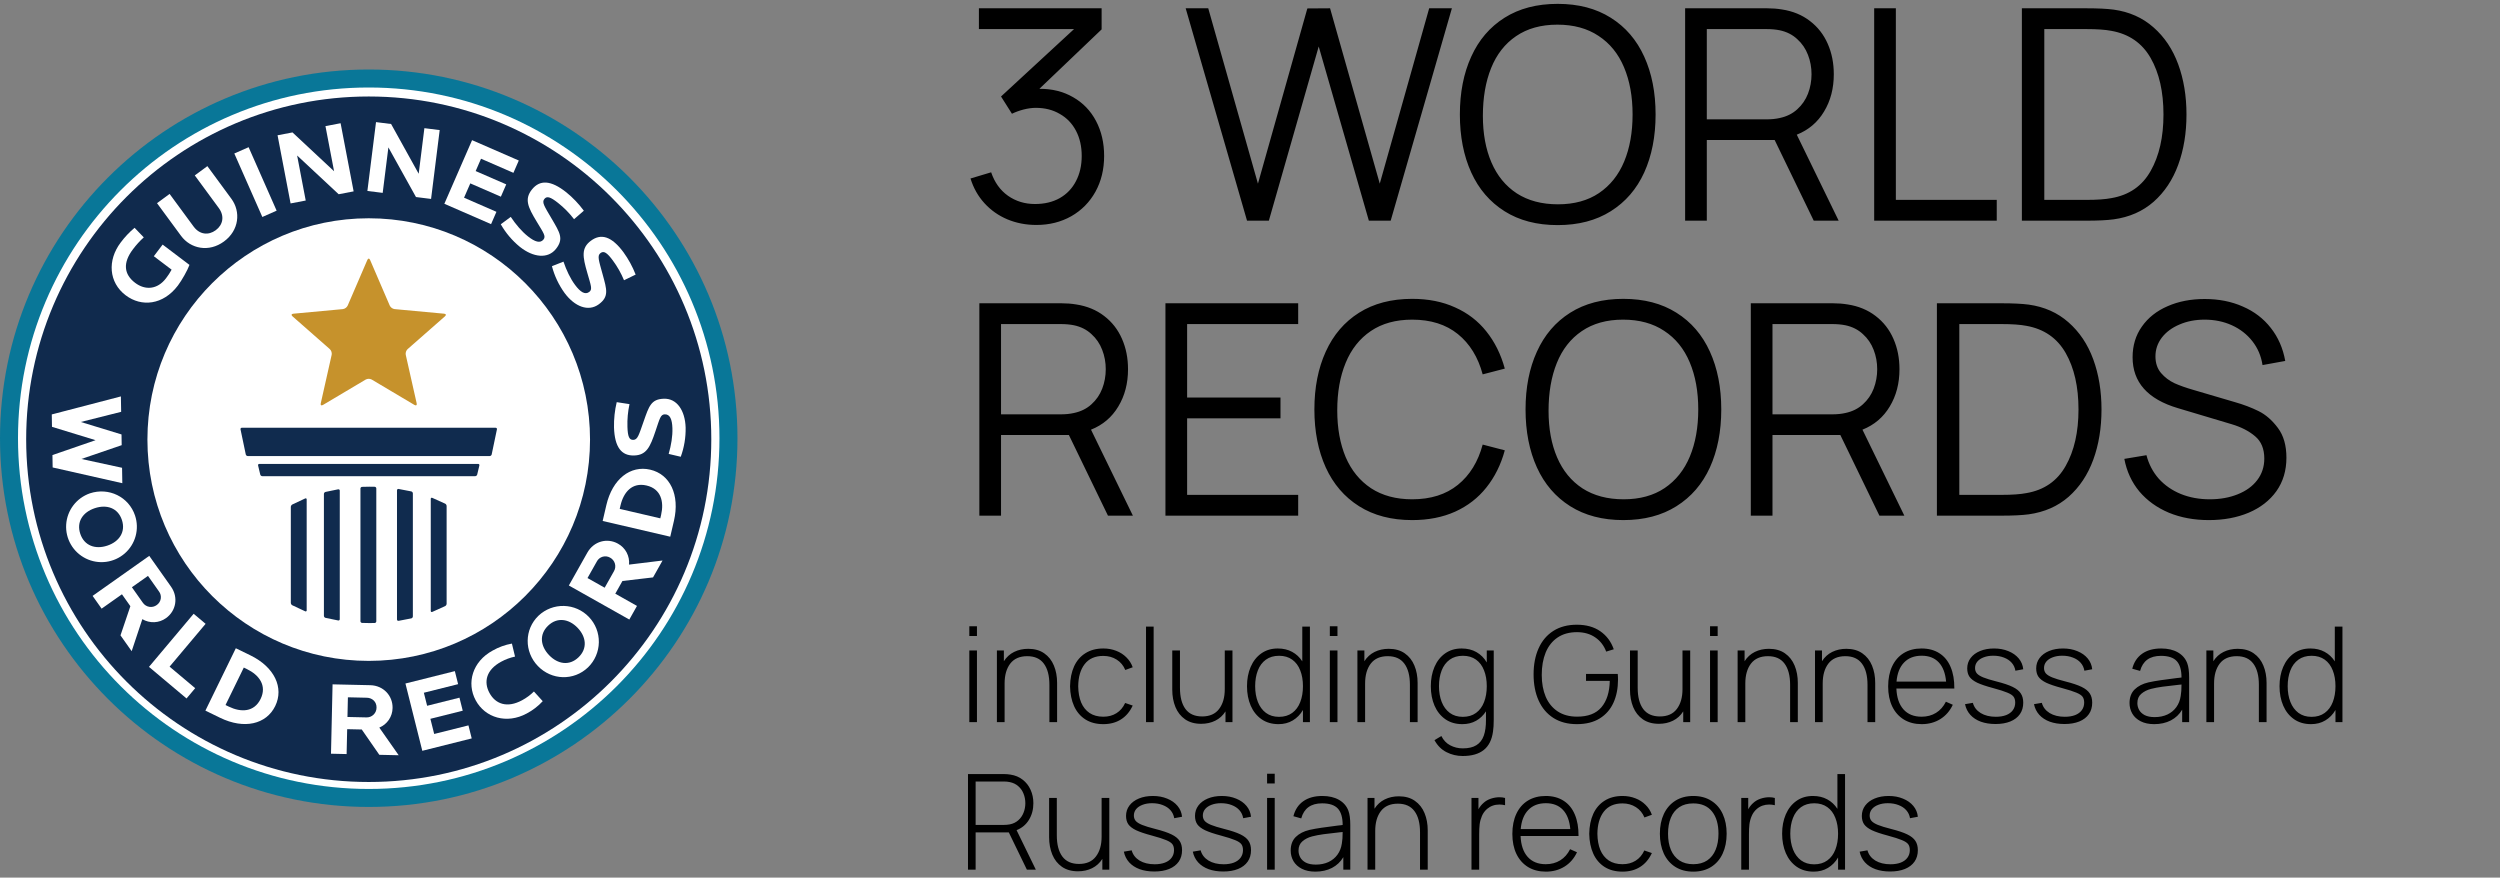
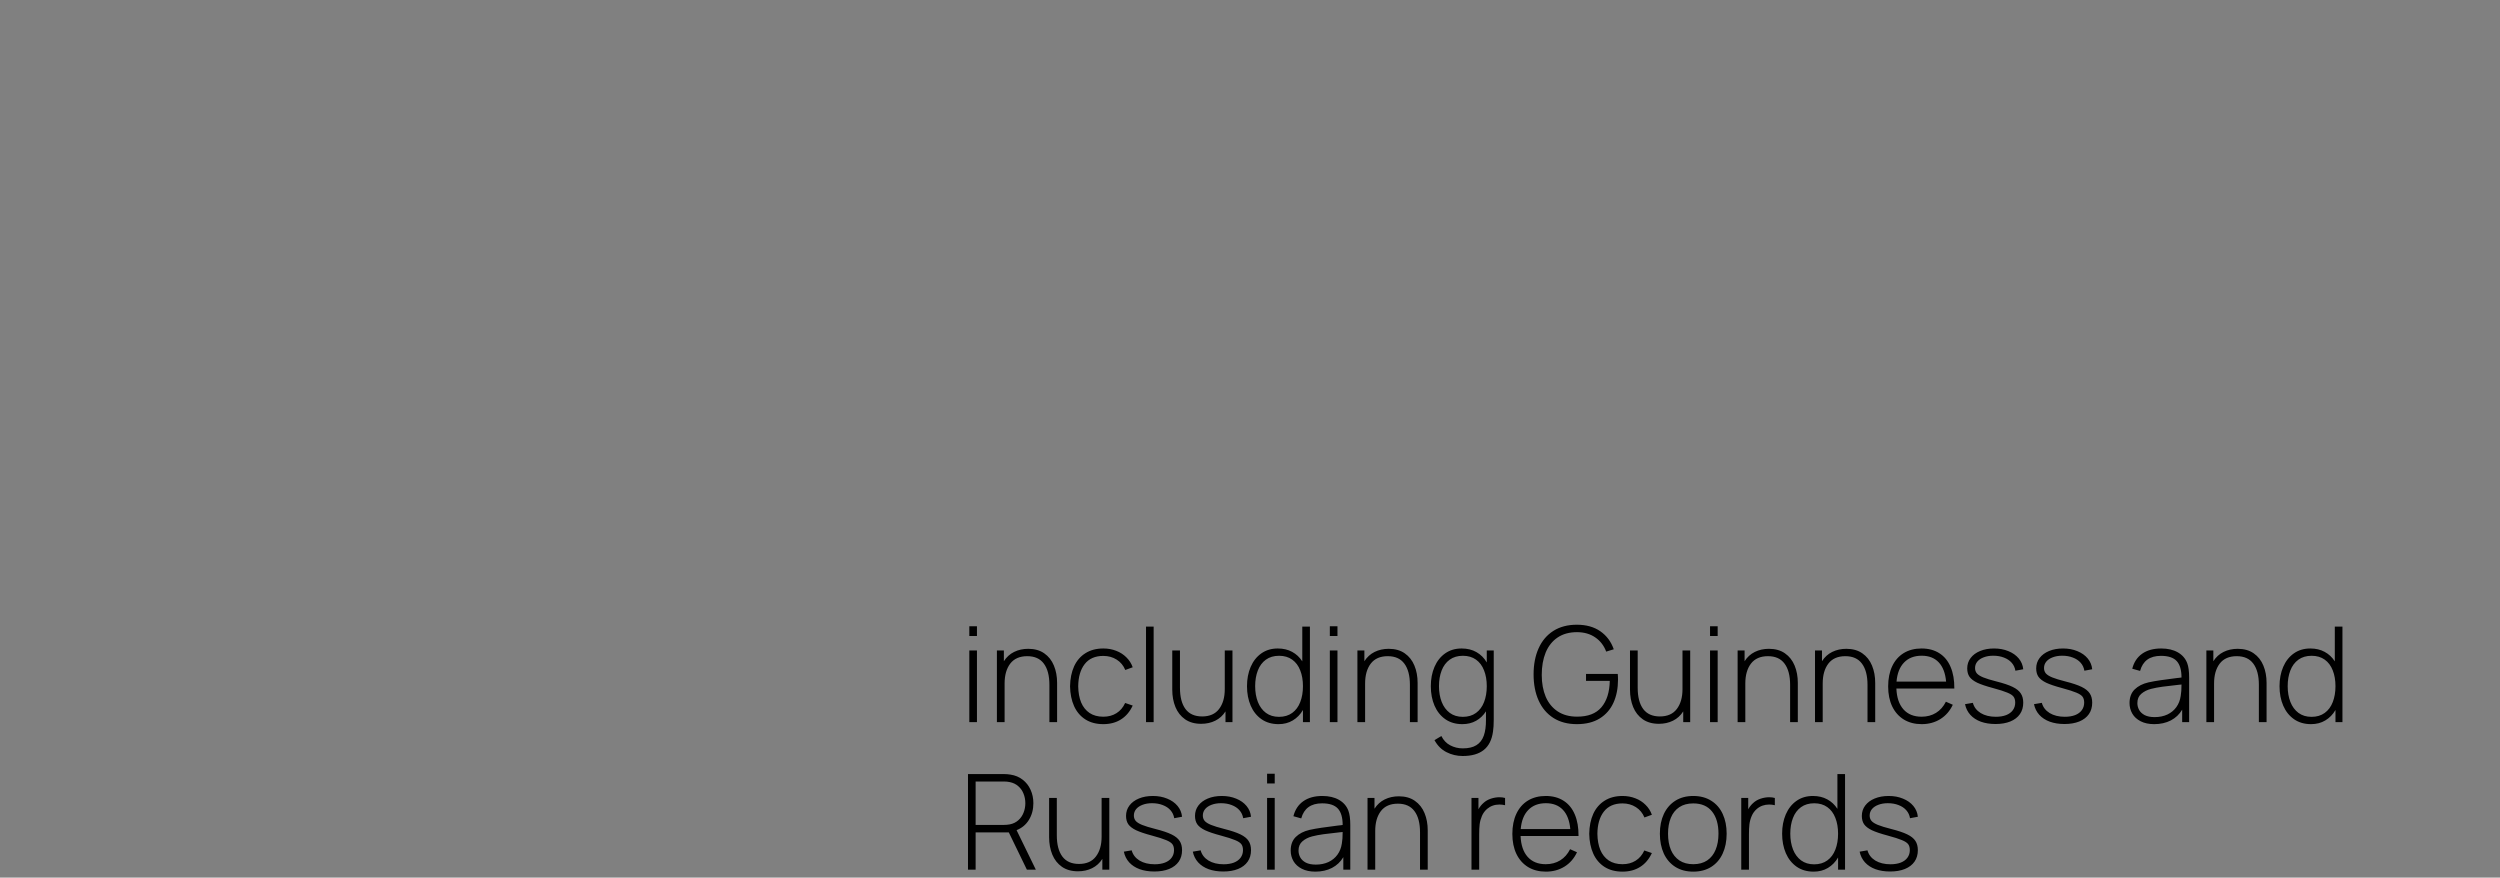
<svg xmlns="http://www.w3.org/2000/svg" width="339" height="119" viewBox="0 0 339 119" fill="none">
  <rect x="0" y="0" width="339" height="119" fill="#808080" stroke="none" />
  <g clip-path="url(#clip0_5301_3357)">
    <path d="M50 109.423C77.614 109.423 100 87.038 100 59.424C100 31.809 77.614 9.424 50 9.424C22.386 9.424 0 31.809 0 59.424C0 87.038 22.386 109.423 50 109.423Z" fill="#097798" />
    <path d="M50 106.982C76.266 106.982 97.558 85.689 97.558 59.424C97.558 33.158 76.266 11.865 50 11.865C23.734 11.865 2.441 33.158 2.441 59.424C2.441 85.689 23.734 106.982 50 106.982Z" fill="white" />
    <path d="M50.001 106.038C75.655 106.038 96.452 85.23 96.452 59.561C96.452 33.892 75.655 13.084 50.001 13.084C24.346 13.084 3.549 33.892 3.549 59.561C3.549 85.23 24.346 106.038 50.001 106.038Z" fill="#102A4D" />
    <path d="M80.008 59.607C80.008 43.034 66.572 29.598 49.999 29.598C33.426 29.598 19.99 43.033 19.99 59.607C19.99 76.18 33.425 89.616 49.999 89.616C66.574 89.616 80.008 76.18 80.008 59.607Z" fill="white" />
    <path d="M41.383 67.59L39.632 68.412C39.575 68.446 39.527 68.492 39.493 68.548C39.459 68.605 39.439 68.668 39.435 68.734V81.753C39.439 81.818 39.459 81.881 39.493 81.937C39.528 81.993 39.575 82.039 39.632 82.072L41.384 82.893C41.406 82.906 41.431 82.912 41.456 82.912C41.481 82.911 41.506 82.903 41.527 82.889C41.548 82.875 41.565 82.855 41.575 82.832C41.586 82.809 41.589 82.784 41.586 82.759V67.724C41.59 67.699 41.586 67.673 41.575 67.65C41.565 67.626 41.548 67.607 41.527 67.593C41.505 67.579 41.481 67.571 41.455 67.57C41.43 67.57 41.405 67.576 41.383 67.59Z" fill="#102B4E" />
    <path d="M45.857 66.35L44.136 66.706C44.077 66.722 44.024 66.757 43.985 66.806C43.946 66.854 43.924 66.914 43.922 66.976V83.509C43.924 83.571 43.946 83.631 43.985 83.68C44.023 83.728 44.077 83.763 44.136 83.78L45.857 84.135C45.884 84.141 45.911 84.141 45.938 84.135C45.964 84.129 45.989 84.116 46.01 84.099C46.031 84.081 46.048 84.059 46.059 84.034C46.069 84.009 46.075 83.982 46.073 83.954V66.531C46.074 66.504 46.069 66.477 46.058 66.452C46.047 66.427 46.031 66.404 46.01 66.387C45.989 66.37 45.964 66.357 45.938 66.351C45.911 66.344 45.883 66.344 45.857 66.35Z" fill="#102B4E" />
    <path d="M50.807 66.006C50.807 66.006 50.413 65.996 50.102 65.996C49.689 65.996 49.098 66.017 49.098 66.017C49.039 66.02 48.983 66.045 48.942 66.088C48.901 66.13 48.878 66.187 48.877 66.246V84.238C48.878 84.297 48.901 84.354 48.942 84.396C48.983 84.439 49.039 84.464 49.098 84.467C49.098 84.467 49.689 84.488 50.102 84.488C50.413 84.488 50.807 84.477 50.807 84.477C50.865 84.474 50.921 84.45 50.962 84.408C51.003 84.365 51.026 84.309 51.027 84.251V66.232C51.026 66.173 51.003 66.117 50.962 66.075C50.921 66.033 50.865 66.008 50.807 66.006Z" fill="#102B4E" />
    <path d="M55.768 66.635L54.049 66.303C54.023 66.297 53.995 66.298 53.968 66.304C53.942 66.311 53.917 66.324 53.896 66.342C53.875 66.359 53.858 66.382 53.847 66.407C53.836 66.432 53.831 66.459 53.832 66.486V84C53.831 84.028 53.836 84.055 53.847 84.08C53.858 84.106 53.875 84.128 53.896 84.146C53.917 84.163 53.941 84.176 53.968 84.183C53.995 84.19 54.023 84.19 54.049 84.185L55.768 83.853C55.828 83.838 55.882 83.804 55.921 83.755C55.96 83.707 55.982 83.648 55.984 83.586V66.902C55.981 66.84 55.959 66.781 55.92 66.733C55.882 66.684 55.828 66.65 55.768 66.635Z" fill="#102B4E" />
-     <path d="M60.364 68.297L58.615 67.508C58.593 67.496 58.568 67.489 58.542 67.49C58.517 67.491 58.492 67.499 58.471 67.513C58.45 67.528 58.433 67.547 58.422 67.571C58.412 67.594 58.408 67.62 58.411 67.645V82.837C58.408 82.862 58.412 82.888 58.422 82.911C58.433 82.934 58.45 82.954 58.471 82.969C58.492 82.983 58.517 82.991 58.542 82.992C58.568 82.993 58.593 82.987 58.615 82.975L60.364 82.187C60.421 82.155 60.469 82.109 60.504 82.054C60.538 81.998 60.558 81.935 60.562 81.87V68.615C60.558 68.55 60.538 68.486 60.504 68.431C60.469 68.375 60.421 68.329 60.364 68.297Z" fill="#102B4E" />
    <path d="M67.203 58.002H32.794C32.767 58.001 32.74 58.006 32.715 58.017C32.69 58.028 32.668 58.045 32.65 58.066C32.633 58.087 32.62 58.111 32.614 58.138C32.608 58.164 32.608 58.192 32.614 58.218L33.328 61.628C33.345 61.688 33.38 61.741 33.429 61.779C33.477 61.818 33.537 61.84 33.599 61.842H66.4C66.462 61.84 66.522 61.818 66.57 61.779C66.619 61.741 66.654 61.688 66.671 61.628L67.384 58.218C67.391 58.192 67.39 58.164 67.384 58.138C67.378 58.111 67.365 58.086 67.348 58.065C67.33 58.044 67.308 58.028 67.283 58.017C67.258 58.006 67.231 58.001 67.203 58.002Z" fill="#102B4E" />
    <path d="M64.83 62.905H35.169C35.142 62.903 35.115 62.908 35.09 62.919C35.066 62.93 35.044 62.947 35.027 62.968C35.011 62.988 34.999 63.013 34.994 63.039C34.988 63.066 34.989 63.093 34.997 63.119L35.292 64.357C35.31 64.416 35.346 64.469 35.395 64.507C35.445 64.546 35.505 64.568 35.567 64.57H64.431C64.493 64.568 64.553 64.546 64.603 64.507C64.652 64.469 64.688 64.416 64.706 64.357L65.002 63.119C65.01 63.093 65.011 63.066 65.005 63.039C65 63.013 64.988 62.988 64.972 62.967C64.955 62.946 64.933 62.93 64.909 62.919C64.884 62.908 64.857 62.903 64.83 62.905Z" fill="#102B4E" />
    <path d="M60.222 42.537L53.505 41.914C53.366 41.893 53.234 41.84 53.12 41.757C53.007 41.674 52.914 41.566 52.851 41.44L50.184 35.248C50.133 35.128 50.065 35.07 49.998 35.07C49.931 35.07 49.864 35.128 49.812 35.248L47.144 41.441C47.081 41.566 46.989 41.675 46.876 41.757C46.762 41.84 46.63 41.894 46.491 41.915L39.775 42.538C39.518 42.563 39.466 42.721 39.66 42.892L44.726 47.343C44.826 47.441 44.901 47.563 44.944 47.696C44.988 47.83 44.998 47.972 44.975 48.11L43.495 54.692C43.438 54.944 43.573 55.042 43.796 54.91L49.594 51.465C49.719 51.4 49.857 51.366 49.998 51.366C50.138 51.366 50.276 51.4 50.401 51.465L56.201 54.91C56.423 55.042 56.558 54.944 56.501 54.692L55.019 48.11C54.996 47.972 55.006 47.83 55.05 47.696C55.093 47.562 55.169 47.441 55.269 47.343L60.338 42.892C60.532 42.721 60.48 42.562 60.222 42.537Z" fill="#C6922C" />
    <path d="M18.314 69.913C17.468 67.365 14.74 66.051 12.192 66.896C11.298 67.206 10.515 67.773 9.943 68.527C9.37 69.28 9.033 70.186 8.974 71.131C8.915 72.076 9.137 73.017 9.612 73.835C10.086 74.654 10.793 75.314 11.642 75.733C12.491 76.151 13.444 76.309 14.383 76.187C15.322 76.064 16.203 75.667 16.916 75.045C17.629 74.423 18.143 73.603 18.391 72.69C18.64 71.777 18.613 70.811 18.314 69.913ZM10.883 72.376C10.346 70.754 11.237 69.446 12.86 68.908C14.482 68.37 15.991 68.882 16.53 70.504C17.068 72.127 16.168 73.452 14.545 73.99C12.922 74.528 11.422 73.999 10.883 72.376Z" fill="white" />
    <path d="M17.855 88.301L19.301 83.958C19.791 84.251 20.355 84.394 20.925 84.369C21.495 84.345 22.045 84.154 22.507 83.821C23.857 82.866 24.226 81.014 23.191 79.55L20.239 75.373L12.557 80.803L13.78 82.533L16.537 80.585L17.678 82.2L16.339 86.155L17.855 88.301ZM20.066 78.09L21.55 80.19C21.657 80.329 21.734 80.489 21.777 80.66C21.82 80.83 21.828 81.007 21.8 81.181C21.772 81.355 21.709 81.521 21.615 81.669C21.52 81.817 21.397 81.945 21.252 82.044C21.108 82.15 20.945 82.226 20.772 82.267C20.599 82.309 20.419 82.316 20.244 82.286C20.068 82.257 19.9 82.193 19.75 82.097C19.6 82.002 19.47 81.877 19.369 81.73L17.886 79.63L20.066 78.09Z" fill="white" />
    <path d="M26.258 83.227L20.201 90.428L25.295 94.712L26.468 93.317L22.996 90.398L27.88 84.591L26.258 83.227Z" fill="white" />
    <path d="M33.96 88.868L31.978 87.902L27.852 96.36L29.832 97.326C33.109 98.924 36.11 98.22 37.319 95.743C38.527 93.267 37.236 90.467 33.96 88.868ZM35.338 94.777C34.458 96.58 32.676 96.623 31.012 95.811L30.581 95.6L33.06 90.52L33.491 90.731C35.154 91.543 36.217 92.973 35.338 94.777Z" fill="white" />
    <path d="M44.883 102.203L47.001 102.251L47.077 98.875L49.055 98.92L51.436 102.352L54.062 102.411L51.435 98.663C51.962 98.444 52.412 98.076 52.732 97.603C53.051 97.131 53.226 96.575 53.233 96.005C53.27 94.353 52.003 92.954 50.209 92.912L45.096 92.797L44.883 102.203ZM47.175 94.554L49.746 94.612C50.481 94.629 51.077 95.165 51.058 95.956C51.058 96.134 51.022 96.31 50.952 96.474C50.882 96.638 50.78 96.785 50.652 96.909C50.524 97.032 50.373 97.129 50.207 97.193C50.041 97.257 49.864 97.286 49.686 97.28L47.116 97.221L47.175 94.554Z" fill="white" />
    <path d="M57.264 101.809L63.964 100.129L63.521 98.361L58.876 99.526L58.361 97.47L62.746 96.371L62.303 94.604L57.918 95.703L57.475 93.936L62.12 92.771L61.677 91.004L54.977 92.683L57.264 101.809Z" fill="white" />
-     <path d="M67.965 89.725C68.554 89.406 69.185 89.173 69.839 89.032L69.415 87.269C68.5 87.434 67.619 87.753 66.81 88.213C64.065 89.699 63.23 92.609 64.507 94.968C65.784 97.328 68.708 98.221 71.429 96.748C72.241 96.32 72.973 95.756 73.594 95.08L72.401 93.766C71.925 94.237 71.384 94.637 70.795 94.955C68.758 96.058 67.184 95.465 66.371 93.961C65.557 92.458 65.928 90.827 67.965 89.725Z" fill="white" />
    <path d="M79.742 90.49C80.658 89.596 81.183 88.377 81.204 87.097C81.225 85.817 80.74 84.581 79.854 83.658C78.968 82.734 77.753 82.198 76.474 82.166C75.195 82.133 73.954 82.608 73.023 83.486C71.085 85.344 71.072 88.372 72.93 90.309C74.788 92.246 77.805 92.349 79.742 90.49ZM74.323 84.841C75.557 83.657 77.141 83.9 78.325 85.134C79.509 86.368 79.675 87.95 78.442 89.134C77.208 90.318 75.643 90.075 74.46 88.842C73.277 87.609 73.088 86.025 74.323 84.841Z" fill="white" />
    <path d="M88.552 78.296L89.842 76.006L85.297 76.561C85.352 75.993 85.239 75.421 84.973 74.917C84.707 74.412 84.298 73.997 83.798 73.722C82.358 72.911 80.525 73.37 79.645 74.935L77.135 79.392L85.335 84.01L86.375 82.163L83.433 80.505L84.403 78.782L88.552 78.296ZM83.254 77.453L81.993 79.694L79.665 78.383L80.927 76.142C81.007 75.986 81.119 75.848 81.254 75.736C81.39 75.624 81.547 75.541 81.716 75.492C81.885 75.442 82.062 75.428 82.236 75.45C82.411 75.471 82.579 75.528 82.731 75.617C82.888 75.701 83.026 75.816 83.138 75.954C83.25 76.093 83.333 76.253 83.382 76.424C83.431 76.595 83.445 76.775 83.423 76.951C83.401 77.128 83.344 77.299 83.254 77.453Z" fill="white" />
    <path d="M91.386 70.63C92.212 67.079 90.855 64.312 88.171 63.687C85.488 63.062 83.047 64.946 82.22 68.496L81.721 70.643L90.886 72.777L91.386 70.63ZM89.646 69.819L89.536 70.287L84.032 69.005L84.141 68.537C84.56 66.734 85.717 65.379 87.671 65.834C89.624 66.288 90.065 68.015 89.646 69.819Z" fill="white" />
    <path d="M90.016 54.066C88.278 54.123 87.999 55.095 87.289 57.111C86.616 59.028 86.467 59.627 85.874 59.647C85.323 59.665 85.123 59.205 85.08 57.878C85.047 56.844 85.141 55.811 85.36 54.8L83.627 54.532C83.359 55.656 83.235 56.81 83.259 57.966C83.347 60.635 84.263 61.821 86 61.763C87.653 61.709 88.154 60.632 88.875 58.487C89.468 56.742 89.563 56.202 90.142 56.184C90.848 56.16 91.139 56.857 91.179 58.058C91.216 59.145 91.015 60.354 90.673 61.552L92.311 61.937C92.775 60.667 92.999 59.322 92.972 57.97C92.896 55.653 91.781 54.008 90.016 54.066Z" fill="white" />
    <path d="M19.497 32.188L18.248 30.889C17.546 31.479 16.914 32.149 16.366 32.884C14.541 35.295 14.745 38.303 17.043 40.042C19.184 41.662 22.119 41.367 24.122 38.721C24.66 38.011 25.436 36.633 25.692 35.921L22.053 33.166L20.859 34.743L23.271 36.569C23.05 36.976 22.797 37.366 22.513 37.732C21.345 39.276 19.686 39.384 18.323 38.352C16.802 37.201 16.628 35.651 18.027 33.804C18.464 33.219 18.956 32.678 19.497 32.188Z" fill="white" />
    <path d="M29.251 31.219C28.262 31.948 27.058 31.815 26.255 30.723L22.998 26.295L21.291 27.552L24.548 31.978C25.838 33.731 28.314 34.258 30.373 32.744C32.433 31.23 32.666 28.707 31.376 26.955L28.119 22.527L26.412 23.784L29.669 28.211C30.473 29.303 30.242 30.491 29.251 31.219Z" fill="white" />
    <path d="M33.712 19.959L31.773 20.814L35.573 29.422L37.511 28.567L33.712 19.959Z" fill="white" />
    <path d="M37.637 18.343L39.403 27.585L41.456 27.192L40.29 21.087L45.925 26.339L47.952 25.951L46.185 16.709L44.132 17.102L45.301 23.222L39.663 17.956L37.637 18.343Z" fill="white" />
    <path d="M56.774 23.561L53.034 16.815L50.987 16.559L49.818 25.894L51.893 26.154L52.666 19.986L56.407 26.719L58.453 26.975L59.622 17.639L57.547 17.38L56.774 23.561Z" fill="white" />
    <path d="M60.254 27.633L66.589 30.394L67.317 28.723L62.925 26.809L63.772 24.866L67.918 26.672L68.646 25.001L64.5 23.195L65.228 21.523L69.62 23.437L70.349 21.766L64.013 19.006L60.254 27.633Z" fill="white" />
    <path d="M71.596 32.056C70.743 31.381 69.952 30.447 69.258 29.411L67.906 30.413C68.575 31.587 69.456 32.627 70.504 33.481C72.32 34.92 74.297 35.133 75.393 33.748C76.472 32.386 75.912 31.547 74.834 29.7C73.806 27.949 73.446 27.447 73.814 26.983C74.157 26.55 74.636 26.696 75.677 27.52C76.487 28.162 77.215 28.902 77.843 29.724L79.168 28.574C78.484 27.643 77.683 26.802 76.786 26.074C74.693 24.416 73.197 24.348 72.118 25.71C71.091 27.006 71.588 28.085 72.759 30.021C73.706 31.602 74.057 32.024 73.697 32.477C73.259 33.03 72.537 32.802 71.596 32.056Z" fill="white" />
    <path d="M86.194 37.235C85.774 36.158 85.219 35.14 84.542 34.204C82.95 32.06 81.522 31.608 80.127 32.644C78.8 33.629 79.002 34.8 79.63 36.972C80.136 38.743 80.365 39.241 79.9 39.587C79.333 40.009 78.696 39.601 77.98 38.638C77.332 37.765 76.809 36.657 76.407 35.477L74.842 36.094C75.184 37.402 75.766 38.634 76.557 39.73C77.939 41.59 79.791 42.308 81.209 41.254C82.603 40.219 82.28 39.262 81.716 37.2C81.178 35.242 80.96 34.665 81.436 34.311C81.879 33.983 82.303 34.248 83.095 35.313C83.711 36.143 84.222 37.047 84.617 38.002L86.194 37.235Z" fill="white" />
    <path d="M7.049 57.878L12.957 59.689L7.112 61.706L7.139 63.387L16.586 65.523L16.552 63.431L11.035 62.236L16.501 60.365L16.478 58.91L10.953 57.22L16.428 55.844L16.393 53.754L7.021 56.196L7.049 57.878Z" fill="white" />
  </g>
-   <path d="M140.54 30.504C139.127 30.504 137.813 30.25 136.6 29.744C135.4 29.237 134.367 28.511 133.5 27.564C132.633 26.617 132 25.497 131.6 24.204L134.4 23.364C134.867 24.737 135.627 25.797 136.68 26.544C137.747 27.291 138.967 27.664 140.34 27.664C141.633 27.664 142.753 27.397 143.7 26.864C144.66 26.317 145.393 25.55 145.9 24.564C146.42 23.577 146.68 22.437 146.68 21.144C146.68 19.851 146.42 18.71 145.9 17.724C145.38 16.737 144.647 15.977 143.7 15.444C142.767 14.897 141.687 14.624 140.46 14.624C139.953 14.624 139.407 14.697 138.82 14.844C138.247 14.991 137.713 15.184 137.22 15.424L135.74 13.084L145.64 3.944H132.74V1.124H149.38V3.984L140.94 12.044C142.66 12.03 144.187 12.411 145.52 13.184C146.853 13.944 147.887 15.017 148.62 16.404C149.353 17.791 149.72 19.37 149.72 21.144C149.72 22.957 149.327 24.577 148.54 26.004C147.753 27.417 146.66 28.524 145.26 29.324C143.86 30.11 142.287 30.504 140.54 30.504ZM160.777 1.124H163.837L170.577 24.904L177.277 1.144L180.357 1.124L187.097 24.904L193.797 1.124H196.877L188.577 29.924H185.617L178.817 6.304L172.057 29.924H169.097L160.777 1.124ZM211.218 30.524C208.404 30.524 206.004 29.897 204.018 28.644C202.031 27.39 200.524 25.637 199.498 23.384C198.471 21.117 197.958 18.497 197.958 15.524C197.958 12.55 198.471 9.937 199.498 7.684C200.524 5.417 202.031 3.657 204.018 2.404C206.004 1.15 208.404 0.524 211.218 0.524C214.031 0.524 216.431 1.15 218.418 2.404C220.418 3.657 221.931 5.417 222.958 7.684C223.984 9.937 224.498 12.55 224.498 15.524C224.498 18.497 223.984 21.117 222.958 23.384C221.931 25.637 220.418 27.39 218.418 28.644C216.431 29.897 214.031 30.524 211.218 30.524ZM201.078 15.704C201.078 18.117 201.464 20.224 202.238 22.024C203.011 23.824 204.158 25.224 205.678 26.224C207.211 27.21 209.071 27.704 211.258 27.704C213.458 27.704 215.311 27.197 216.818 26.184C218.338 25.157 219.478 23.73 220.238 21.904C220.998 20.077 221.378 17.951 221.378 15.524C221.378 13.084 220.991 10.95 220.218 9.124C219.444 7.284 218.291 5.864 216.758 4.864C215.238 3.85 213.378 3.344 211.178 3.344C208.964 3.344 207.098 3.864 205.578 4.904C204.071 5.93 202.944 7.37 202.198 9.224C201.451 11.077 201.078 13.237 201.078 15.704ZM228.503 1.124H239.623C240.33 1.124 241.003 1.177 241.643 1.284C243.11 1.51 244.37 2.03 245.423 2.844C246.49 3.657 247.296 4.69 247.843 5.944C248.39 7.184 248.663 8.557 248.663 10.064C248.663 11.984 248.223 13.671 247.343 15.124C246.476 16.577 245.243 17.624 243.643 18.264L249.323 29.924H245.943L240.643 18.984H231.443V29.924H228.503V1.124ZM239.543 16.184C240.21 16.184 240.803 16.124 241.323 16.004C242.27 15.804 243.063 15.411 243.703 14.824C244.356 14.237 244.843 13.53 245.163 12.704C245.483 11.864 245.643 10.984 245.643 10.064C245.643 9.144 245.483 8.27 245.163 7.444C244.843 6.604 244.356 5.89 243.703 5.304C243.063 4.704 242.27 4.304 241.323 4.104C240.79 3.997 240.196 3.944 239.543 3.944H231.443V16.184H239.543ZM254.138 1.124H257.078V27.104H270.758V29.924H254.138V1.124ZM274.167 1.124H282.907C284.454 1.124 285.687 1.184 286.607 1.304C288.727 1.597 290.527 2.397 292.007 3.704C293.501 5.01 294.621 6.684 295.367 8.724C296.114 10.764 296.487 13.03 296.487 15.524C296.487 18.03 296.114 20.304 295.367 22.344C294.621 24.384 293.507 26.057 292.027 27.364C290.547 28.657 288.741 29.451 286.607 29.744C285.714 29.864 284.481 29.924 282.907 29.924H274.167V1.124ZM282.907 27.104C284.361 27.104 285.494 27.024 286.307 26.864C288.707 26.451 290.481 25.224 291.627 23.184C292.787 21.144 293.367 18.59 293.367 15.524C293.367 12.444 292.787 9.89 291.627 7.864C290.467 5.837 288.694 4.61 286.307 4.184C285.494 4.024 284.361 3.944 282.907 3.944H277.207V27.104H282.907ZM132.8 41.124H143.92C144.627 41.124 145.3 41.177 145.94 41.284C147.407 41.511 148.667 42.031 149.72 42.844C150.787 43.657 151.593 44.691 152.14 45.944C152.687 47.184 152.96 48.557 152.96 50.064C152.96 51.984 152.52 53.67 151.64 55.124C150.773 56.577 149.54 57.624 147.94 58.264L153.62 69.924H150.24L144.94 58.984H135.74V69.924H132.8V41.124ZM143.84 56.184C144.507 56.184 145.1 56.124 145.62 56.004C146.567 55.804 147.36 55.41 148 54.824C148.653 54.237 149.14 53.531 149.46 52.704C149.78 51.864 149.94 50.984 149.94 50.064C149.94 49.144 149.78 48.27 149.46 47.444C149.14 46.604 148.653 45.891 148 45.304C147.36 44.704 146.567 44.304 145.62 44.104C145.087 43.997 144.493 43.944 143.84 43.944H135.74V56.184H143.84ZM158.034 41.124H176.034V43.944H160.974V53.904H173.634V56.724H160.974V67.104H176.034V69.924H158.034V41.124ZM191.491 70.524C188.678 70.524 186.278 69.897 184.291 68.644C182.305 67.391 180.798 65.637 179.771 63.384C178.745 61.117 178.231 58.497 178.231 55.524C178.231 52.55 178.745 49.937 179.771 47.684C180.798 45.417 182.305 43.657 184.291 42.404C186.278 41.151 188.678 40.524 191.491 40.524C193.678 40.524 195.618 40.91 197.311 41.684C199.018 42.444 200.431 43.531 201.551 44.944C202.685 46.357 203.518 48.037 204.051 49.984L201.051 50.764C200.425 48.431 199.305 46.611 197.691 45.304C196.078 43.997 194.011 43.344 191.491 43.344C189.278 43.344 187.411 43.857 185.891 44.884C184.371 45.91 183.231 47.35 182.471 49.204C181.711 51.044 181.331 53.191 181.331 55.644C181.331 58.057 181.711 60.17 182.471 61.984C183.245 63.784 184.391 65.191 185.911 66.204C187.445 67.204 189.305 67.704 191.491 67.704C194.011 67.704 196.078 67.05 197.691 65.744C199.305 64.437 200.425 62.617 201.051 60.284L204.051 61.064C203.518 63.011 202.685 64.691 201.551 66.104C200.431 67.517 199.018 68.611 197.311 69.384C195.618 70.144 193.678 70.524 191.491 70.524ZM220.124 70.524C217.311 70.524 214.911 69.897 212.924 68.644C210.937 67.391 209.431 65.637 208.404 63.384C207.377 61.117 206.864 58.497 206.864 55.524C206.864 52.55 207.377 49.937 208.404 47.684C209.431 45.417 210.937 43.657 212.924 42.404C214.911 41.151 217.311 40.524 220.124 40.524C222.937 40.524 225.337 41.151 227.324 42.404C229.324 43.657 230.837 45.417 231.864 47.684C232.891 49.937 233.404 52.55 233.404 55.524C233.404 58.497 232.891 61.117 231.864 63.384C230.837 65.637 229.324 67.391 227.324 68.644C225.337 69.897 222.937 70.524 220.124 70.524ZM209.984 55.704C209.984 58.117 210.371 60.224 211.144 62.024C211.917 63.824 213.064 65.224 214.584 66.224C216.117 67.21 217.977 67.704 220.164 67.704C222.364 67.704 224.217 67.197 225.724 66.184C227.244 65.157 228.384 63.73 229.144 61.904C229.904 60.077 230.284 57.95 230.284 55.524C230.284 53.084 229.897 50.95 229.124 49.124C228.351 47.284 227.197 45.864 225.664 44.864C224.144 43.85 222.284 43.344 220.084 43.344C217.871 43.344 216.004 43.864 214.484 44.904C212.977 45.931 211.851 47.37 211.104 49.224C210.357 51.077 209.984 53.237 209.984 55.704ZM237.409 41.124H248.529C249.236 41.124 249.909 41.177 250.549 41.284C252.016 41.511 253.276 42.031 254.329 42.844C255.396 43.657 256.203 44.691 256.749 45.944C257.296 47.184 257.569 48.557 257.569 50.064C257.569 51.984 257.129 53.67 256.249 55.124C255.383 56.577 254.149 57.624 252.549 58.264L258.229 69.924H254.849L249.549 58.984H240.349V69.924H237.409V41.124ZM248.449 56.184C249.116 56.184 249.709 56.124 250.229 56.004C251.176 55.804 251.969 55.41 252.609 54.824C253.263 54.237 253.749 53.531 254.069 52.704C254.389 51.864 254.549 50.984 254.549 50.064C254.549 49.144 254.389 48.27 254.069 47.444C253.749 46.604 253.263 45.891 252.609 45.304C251.969 44.704 251.176 44.304 250.229 44.104C249.696 43.997 249.103 43.944 248.449 43.944H240.349V56.184H248.449ZM262.644 41.124H271.384C272.93 41.124 274.164 41.184 275.084 41.304C277.204 41.597 279.004 42.397 280.484 43.704C281.977 45.011 283.097 46.684 283.844 48.724C284.59 50.764 284.964 53.031 284.964 55.524C284.964 58.031 284.59 60.304 283.844 62.344C283.097 64.384 281.984 66.057 280.504 67.364C279.024 68.657 277.217 69.451 275.084 69.744C274.19 69.864 272.957 69.924 271.384 69.924H262.644V41.124ZM271.384 67.104C272.837 67.104 273.97 67.024 274.784 66.864C277.184 66.451 278.957 65.224 280.104 63.184C281.264 61.144 281.844 58.59 281.844 55.524C281.844 52.444 281.264 49.891 280.104 47.864C278.944 45.837 277.17 44.611 274.784 44.184C273.97 44.024 272.837 43.944 271.384 43.944H265.684V67.104H271.384ZM299.519 70.524C297.519 70.524 295.712 70.191 294.099 69.524C292.485 68.844 291.152 67.884 290.099 66.644C289.059 65.391 288.379 63.917 288.059 62.224L291.059 61.724C291.379 62.95 291.939 64.017 292.739 64.924C293.552 65.817 294.545 66.504 295.719 66.984C296.905 67.464 298.212 67.704 299.639 67.704C301.052 67.704 302.319 67.477 303.439 67.024C304.572 66.57 305.452 65.93 306.079 65.104C306.719 64.264 307.039 63.291 307.039 62.184C307.039 60.864 306.625 59.857 305.799 59.164C304.972 58.457 303.912 57.91 302.619 57.524L295.319 55.344C291.225 54.13 289.179 51.831 289.179 48.444C289.179 46.857 289.599 45.471 290.439 44.284C291.279 43.084 292.439 42.164 293.919 41.524C295.399 40.87 297.079 40.544 298.959 40.544C300.865 40.544 302.585 40.884 304.119 41.564C305.665 42.23 306.932 43.197 307.919 44.464C308.919 45.73 309.572 47.224 309.879 48.944L306.799 49.504C306.612 48.277 306.152 47.197 305.419 46.264C304.685 45.331 303.759 44.611 302.639 44.104C301.519 43.597 300.285 43.344 298.939 43.344C297.685 43.344 296.552 43.564 295.539 44.004C294.525 44.431 293.725 45.024 293.139 45.784C292.565 46.544 292.279 47.391 292.279 48.324C292.279 49.23 292.532 49.984 293.039 50.584C293.545 51.17 294.152 51.63 294.859 51.964C295.579 52.284 296.425 52.584 297.399 52.864L303.039 54.524C304.212 54.857 305.285 55.264 306.259 55.744C307.232 56.224 308.105 56.984 308.879 58.024C309.652 59.05 310.039 60.397 310.039 62.064C310.039 63.81 309.585 65.324 308.679 66.604C307.772 67.871 306.519 68.844 304.919 69.524C303.332 70.191 301.532 70.524 299.519 70.524Z" fill="black" />
  <path d="M131.44 84.919H132.475V86.242H131.44V84.919ZM131.44 88.204H132.475V97.924H131.44V88.204ZM142.299 92.866C142.299 91.618 142.047 90.658 141.543 89.986C141.045 89.314 140.295 88.978 139.293 88.978C138.273 88.978 137.505 89.314 136.989 89.986C136.479 90.658 136.224 91.555 136.224 92.677V97.924H135.18V88.204H136.125V89.662C136.479 89.104 136.941 88.684 137.511 88.402C138.081 88.12 138.72 87.979 139.428 87.979C140.292 87.979 141.015 88.183 141.597 88.591C142.185 88.999 142.623 89.554 142.911 90.256C143.199 90.952 143.343 91.735 143.343 92.605V97.924H142.299V92.866ZM149.608 98.194C148.66 98.194 147.85 97.981 147.178 97.555C146.506 97.123 145.996 96.523 145.648 95.755C145.3 94.981 145.117 94.084 145.099 93.064C145.117 92.026 145.3 91.123 145.648 90.355C146.002 89.587 146.515 88.993 147.187 88.573C147.859 88.147 148.669 87.934 149.617 87.934C150.241 87.934 150.82 88.039 151.354 88.249C151.888 88.453 152.347 88.747 152.731 89.131C153.121 89.509 153.409 89.959 153.595 90.481L152.587 90.85C152.341 90.25 151.954 89.782 151.426 89.446C150.898 89.11 150.292 88.942 149.608 88.942C148.498 88.942 147.655 89.314 147.079 90.058C146.509 90.796 146.218 91.798 146.206 93.064C146.218 93.904 146.35 94.633 146.602 95.251C146.86 95.863 147.241 96.34 147.745 96.682C148.255 97.018 148.876 97.186 149.608 97.186C150.292 97.186 150.886 97.027 151.39 96.709C151.9 96.391 152.293 95.929 152.569 95.323L153.595 95.674C153.211 96.502 152.68 97.129 152.002 97.555C151.33 97.981 150.532 98.194 149.608 98.194ZM155.399 84.964H156.434V97.924H155.399V84.964ZM162.874 98.149C162.01 98.149 161.284 97.945 160.696 97.537C160.114 97.129 159.679 96.577 159.391 95.881C159.103 95.179 158.959 94.393 158.959 93.523V88.204H160.003V93.262C160.003 94.51 160.252 95.47 160.75 96.142C161.254 96.814 162.007 97.15 163.009 97.15C164.029 97.15 164.794 96.814 165.304 96.142C165.82 95.47 166.078 94.573 166.078 93.451V88.204H167.122V97.924H166.177V96.466C165.823 97.024 165.361 97.444 164.791 97.726C164.221 98.008 163.582 98.149 162.874 98.149ZM173.368 98.194C172.474 98.194 171.706 97.972 171.064 97.528C170.422 97.078 169.933 96.466 169.597 95.692C169.261 94.912 169.093 94.03 169.093 93.046C169.093 92.08 169.258 91.21 169.588 90.436C169.924 89.656 170.407 89.044 171.037 88.6C171.667 88.156 172.411 87.934 173.269 87.934C174.007 87.934 174.655 88.087 175.213 88.393C175.771 88.693 176.23 89.122 176.59 89.68V84.964H177.625V97.924H176.68V96.277C176.326 96.883 175.867 97.354 175.303 97.69C174.745 98.026 174.1 98.194 173.368 98.194ZM170.2 93.046C170.2 93.844 170.323 94.558 170.569 95.188C170.815 95.812 171.178 96.304 171.658 96.664C172.144 97.024 172.735 97.204 173.431 97.204C174.139 97.204 174.736 97.027 175.222 96.673C175.708 96.319 176.071 95.83 176.311 95.206C176.557 94.576 176.68 93.856 176.68 93.046C176.68 92.236 176.557 91.522 176.311 90.904C176.071 90.28 175.708 89.794 175.222 89.446C174.736 89.098 174.145 88.924 173.449 88.924C172.735 88.924 172.135 89.101 171.649 89.455C171.163 89.809 170.8 90.298 170.56 90.922C170.32 91.54 170.2 92.248 170.2 93.046ZM180.325 84.919H181.36V86.242H180.325V84.919ZM180.325 88.204H181.36V97.924H180.325V88.204ZM191.184 92.866C191.184 91.618 190.932 90.658 190.428 89.986C189.93 89.314 189.18 88.978 188.178 88.978C187.158 88.978 186.39 89.314 185.874 89.986C185.364 90.658 185.109 91.555 185.109 92.677V97.924H184.065V88.204H185.01V89.662C185.364 89.104 185.826 88.684 186.396 88.402C186.966 88.12 187.605 87.979 188.313 87.979C189.177 87.979 189.9 88.183 190.482 88.591C191.07 88.999 191.508 89.554 191.796 90.256C192.084 90.952 192.228 91.735 192.228 92.605V97.924H191.184V92.866ZM198.339 102.514C197.553 102.514 196.821 102.34 196.143 101.992C195.465 101.65 194.922 101.107 194.514 100.363L195.45 99.805C195.732 100.375 196.131 100.795 196.647 101.065C197.169 101.341 197.736 101.479 198.348 101.479C199.122 101.479 199.74 101.335 200.202 101.047C200.664 100.759 200.997 100.33 201.201 99.76C201.405 99.19 201.504 98.464 201.498 97.582V96.457C201.144 97.009 200.694 97.438 200.148 97.744C199.608 98.044 198.99 98.194 198.294 98.194C197.4 98.194 196.632 97.972 195.99 97.528C195.348 97.078 194.859 96.466 194.523 95.692C194.187 94.912 194.019 94.03 194.019 93.046C194.019 92.08 194.184 91.21 194.514 90.436C194.85 89.656 195.333 89.044 195.963 88.6C196.593 88.156 197.337 87.934 198.195 87.934C198.963 87.934 199.635 88.099 200.211 88.429C200.787 88.759 201.252 89.224 201.606 89.824V88.204H202.551V97.582C202.551 98.236 202.518 98.776 202.452 99.202C202.296 100.324 201.879 101.155 201.201 101.695C200.523 102.241 199.569 102.514 198.339 102.514ZM195.126 93.046C195.126 93.844 195.249 94.558 195.495 95.188C195.741 95.812 196.104 96.304 196.584 96.664C197.07 97.024 197.661 97.204 198.357 97.204C199.065 97.204 199.662 97.027 200.148 96.673C200.634 96.319 200.997 95.83 201.237 95.206C201.483 94.576 201.606 93.856 201.606 93.046C201.606 92.236 201.483 91.522 201.237 90.904C200.997 90.28 200.634 89.794 200.148 89.446C199.662 89.098 199.071 88.924 198.375 88.924C197.661 88.924 197.061 89.101 196.575 89.455C196.089 89.809 195.726 90.298 195.486 90.922C195.246 91.54 195.126 92.248 195.126 93.046ZM213.822 98.194C212.586 98.194 211.527 97.915 210.645 97.357C209.763 96.793 209.094 96.004 208.638 94.99C208.182 93.976 207.954 92.794 207.954 91.444C207.954 90.1 208.182 88.921 208.638 87.907C209.094 86.893 209.76 86.107 210.636 85.549C211.518 84.991 212.58 84.712 213.822 84.712C215.094 84.712 216.156 85.009 217.008 85.603C217.86 86.197 218.466 87.01 218.826 88.042L217.8 88.357C217.494 87.541 216.999 86.899 216.315 86.431C215.637 85.963 214.815 85.726 213.849 85.72C212.805 85.72 211.923 85.963 211.203 86.449C210.489 86.935 209.952 87.613 209.592 88.483C209.238 89.353 209.061 90.367 209.061 91.525C209.061 92.647 209.241 93.634 209.601 94.486C209.967 95.332 210.507 95.992 211.221 96.466C211.941 96.94 212.817 97.177 213.849 97.177C215.325 97.183 216.426 96.76 217.152 95.908C217.878 95.05 218.256 93.856 218.286 92.326H215.064V91.381H219.366C219.39 91.591 219.402 91.849 219.402 92.155C219.402 93.331 219.198 94.372 218.79 95.278C218.382 96.184 217.761 96.898 216.927 97.42C216.093 97.936 215.058 98.194 213.822 98.194ZM224.942 98.149C224.078 98.149 223.352 97.945 222.764 97.537C222.182 97.129 221.747 96.577 221.459 95.881C221.171 95.179 221.027 94.393 221.027 93.523V88.204H222.071V93.262C222.071 94.51 222.32 95.47 222.818 96.142C223.322 96.814 224.075 97.15 225.077 97.15C226.097 97.15 226.862 96.814 227.372 96.142C227.888 95.47 228.146 94.573 228.146 93.451V88.204H229.19V97.924H228.245V96.466C227.891 97.024 227.429 97.444 226.859 97.726C226.289 98.008 225.65 98.149 224.942 98.149ZM231.881 84.919H232.916V86.242H231.881V84.919ZM231.881 88.204H232.916V97.924H231.881V88.204ZM242.74 92.866C242.74 91.618 242.488 90.658 241.984 89.986C241.486 89.314 240.736 88.978 239.734 88.978C238.714 88.978 237.946 89.314 237.43 89.986C236.92 90.658 236.665 91.555 236.665 92.677V97.924H235.621V88.204H236.566V89.662C236.92 89.104 237.382 88.684 237.952 88.402C238.522 88.12 239.161 87.979 239.869 87.979C240.733 87.979 241.456 88.183 242.038 88.591C242.626 88.999 243.064 89.554 243.352 90.256C243.64 90.952 243.784 91.735 243.784 92.605V97.924H242.74V92.866ZM253.234 92.866C253.234 91.618 252.982 90.658 252.478 89.986C251.98 89.314 251.23 88.978 250.228 88.978C249.208 88.978 248.44 89.314 247.924 89.986C247.414 90.658 247.159 91.555 247.159 92.677V97.924H246.115V88.204H247.06V89.662C247.414 89.104 247.876 88.684 248.446 88.402C249.016 88.12 249.655 87.979 250.363 87.979C251.227 87.979 251.95 88.183 252.532 88.591C253.12 88.999 253.558 89.554 253.846 90.256C254.134 90.952 254.278 91.735 254.278 92.605V97.924H253.234V92.866ZM260.579 98.194C259.655 98.194 258.851 97.987 258.167 97.573C257.483 97.153 256.955 96.559 256.583 95.791C256.217 95.023 256.034 94.12 256.034 93.082C256.034 92.026 256.217 91.111 256.583 90.337C256.949 89.563 257.471 88.969 258.149 88.555C258.833 88.141 259.637 87.934 260.561 87.934C261.503 87.934 262.31 88.15 262.982 88.582C263.654 89.008 264.161 89.629 264.503 90.445C264.851 91.261 265.019 92.233 265.007 93.361H257.15C257.198 94.579 257.516 95.521 258.104 96.187C258.698 96.853 259.517 97.186 260.561 97.186C261.305 97.186 261.959 97.012 262.523 96.664C263.087 96.316 263.534 95.812 263.864 95.152L264.8 95.566C264.41 96.4 263.846 97.048 263.108 97.51C262.37 97.966 261.527 98.194 260.579 98.194ZM263.891 92.425C263.789 91.279 263.456 90.409 262.892 89.815C262.328 89.215 261.557 88.915 260.579 88.915C259.577 88.915 258.782 89.221 258.194 89.833C257.606 90.439 257.264 91.303 257.168 92.425H263.891ZM270.589 98.176C269.845 98.176 269.182 98.071 268.6 97.861C268.018 97.645 267.544 97.336 267.178 96.934C266.812 96.526 266.572 96.043 266.458 95.485L267.52 95.305C267.676 95.887 268.03 96.349 268.582 96.691C269.14 97.027 269.824 97.195 270.634 97.195C271.168 97.195 271.633 97.12 272.029 96.97C272.425 96.814 272.728 96.592 272.938 96.304C273.154 96.01 273.262 95.668 273.262 95.278C273.262 94.936 273.187 94.666 273.037 94.468C272.887 94.27 272.605 94.087 272.191 93.919C271.783 93.745 271.135 93.538 270.247 93.298C269.323 93.052 268.612 92.812 268.114 92.578C267.622 92.338 267.271 92.068 267.061 91.768C266.857 91.468 266.755 91.09 266.755 90.634C266.755 90.106 266.908 89.638 267.214 89.23C267.52 88.822 267.949 88.504 268.501 88.276C269.053 88.048 269.686 87.934 270.4 87.934C271.114 87.934 271.759 88.054 272.335 88.294C272.917 88.528 273.385 88.858 273.739 89.284C274.093 89.71 274.297 90.199 274.351 90.751L273.289 90.949C273.223 90.535 273.055 90.175 272.785 89.869C272.515 89.563 272.164 89.329 271.732 89.167C271.306 88.999 270.82 88.915 270.274 88.915C269.794 88.915 269.368 88.987 268.996 89.131C268.624 89.269 268.333 89.464 268.123 89.716C267.919 89.968 267.817 90.256 267.817 90.58C267.817 90.874 267.901 91.12 268.069 91.318C268.237 91.51 268.525 91.69 268.933 91.858C269.347 92.026 269.944 92.209 270.724 92.407C271.672 92.647 272.404 92.893 272.92 93.145C273.436 93.397 273.802 93.691 274.018 94.027C274.24 94.357 274.351 94.777 274.351 95.287C274.351 95.887 274.201 96.403 273.901 96.835C273.601 97.267 273.166 97.6 272.596 97.834C272.032 98.062 271.363 98.176 270.589 98.176ZM279.941 98.176C279.197 98.176 278.534 98.071 277.952 97.861C277.37 97.645 276.896 97.336 276.53 96.934C276.164 96.526 275.924 96.043 275.81 95.485L276.872 95.305C277.028 95.887 277.382 96.349 277.934 96.691C278.492 97.027 279.176 97.195 279.986 97.195C280.52 97.195 280.985 97.12 281.381 96.97C281.777 96.814 282.08 96.592 282.29 96.304C282.506 96.01 282.614 95.668 282.614 95.278C282.614 94.936 282.539 94.666 282.389 94.468C282.239 94.27 281.957 94.087 281.543 93.919C281.135 93.745 280.487 93.538 279.599 93.298C278.675 93.052 277.964 92.812 277.466 92.578C276.974 92.338 276.623 92.068 276.413 91.768C276.209 91.468 276.107 91.09 276.107 90.634C276.107 90.106 276.26 89.638 276.566 89.23C276.872 88.822 277.301 88.504 277.853 88.276C278.405 88.048 279.038 87.934 279.752 87.934C280.466 87.934 281.111 88.054 281.687 88.294C282.269 88.528 282.737 88.858 283.091 89.284C283.445 89.71 283.649 90.199 283.703 90.751L282.641 90.949C282.575 90.535 282.407 90.175 282.137 89.869C281.867 89.563 281.516 89.329 281.084 89.167C280.658 88.999 280.172 88.915 279.626 88.915C279.146 88.915 278.72 88.987 278.348 89.131C277.976 89.269 277.685 89.464 277.475 89.716C277.271 89.968 277.169 90.256 277.169 90.58C277.169 90.874 277.253 91.12 277.421 91.318C277.589 91.51 277.877 91.69 278.285 91.858C278.699 92.026 279.296 92.209 280.076 92.407C281.024 92.647 281.756 92.893 282.272 93.145C282.788 93.397 283.154 93.691 283.37 94.027C283.592 94.357 283.703 94.777 283.703 95.287C283.703 95.887 283.553 96.403 283.253 96.835C282.953 97.267 282.518 97.6 281.948 97.834C281.384 98.062 280.715 98.176 279.941 98.176ZM292.113 98.194C291.393 98.194 290.781 98.065 290.277 97.807C289.773 97.549 289.395 97.204 289.143 96.772C288.891 96.334 288.765 95.854 288.765 95.332C288.765 94.558 288.996 93.943 289.458 93.487C289.926 93.031 290.547 92.713 291.321 92.533C291.843 92.419 292.398 92.32 292.986 92.236C293.58 92.152 294.321 92.053 295.209 91.939C295.293 91.927 295.386 91.918 295.488 91.912C295.59 91.9 295.698 91.885 295.812 91.867C295.812 90.859 295.596 90.118 295.164 89.644C294.732 89.17 294.018 88.933 293.022 88.933C291.51 88.933 290.568 89.614 290.196 90.976L289.134 90.679C289.356 89.797 289.803 89.119 290.475 88.645C291.147 88.171 292.008 87.934 293.058 87.934C293.946 87.934 294.696 88.108 295.308 88.456C295.92 88.804 296.346 89.293 296.586 89.923C296.76 90.379 296.847 91.027 296.847 91.867V97.924H295.902V96.232C295.53 96.862 295.017 97.348 294.363 97.69C293.709 98.026 292.959 98.194 292.113 98.194ZM289.827 95.341C289.827 95.665 289.905 95.971 290.061 96.259C290.217 96.547 290.469 96.784 290.817 96.97C291.171 97.15 291.621 97.24 292.167 97.24C292.815 97.24 293.391 97.123 293.895 96.889C294.399 96.649 294.804 96.316 295.11 95.89C295.422 95.458 295.62 94.951 295.704 94.369C295.776 93.979 295.812 93.463 295.812 92.821L295.443 92.857C294.531 92.953 293.793 93.04 293.229 93.118C292.665 93.196 292.146 93.295 291.672 93.415C291.15 93.553 290.712 93.775 290.358 94.081C290.004 94.381 289.827 94.801 289.827 95.341ZM306.303 92.866C306.303 91.618 306.051 90.658 305.547 89.986C305.049 89.314 304.299 88.978 303.297 88.978C302.277 88.978 301.509 89.314 300.993 89.986C300.483 90.658 300.228 91.555 300.228 92.677V97.924H299.184V88.204H300.129V89.662C300.483 89.104 300.945 88.684 301.515 88.402C302.085 88.12 302.724 87.979 303.432 87.979C304.296 87.979 305.019 88.183 305.601 88.591C306.189 88.999 306.627 89.554 306.915 90.256C307.203 90.952 307.347 91.735 307.347 92.605V97.924H306.303V92.866ZM313.378 98.194C312.484 98.194 311.716 97.972 311.074 97.528C310.432 97.078 309.943 96.466 309.607 95.692C309.271 94.912 309.103 94.03 309.103 93.046C309.103 92.08 309.268 91.21 309.598 90.436C309.934 89.656 310.417 89.044 311.047 88.6C311.677 88.156 312.421 87.934 313.279 87.934C314.017 87.934 314.665 88.087 315.223 88.393C315.781 88.693 316.24 89.122 316.6 89.68V84.964H317.635V97.924H316.69V96.277C316.336 96.883 315.877 97.354 315.313 97.69C314.755 98.026 314.11 98.194 313.378 98.194ZM310.21 93.046C310.21 93.844 310.333 94.558 310.579 95.188C310.825 95.812 311.188 96.304 311.668 96.664C312.154 97.024 312.745 97.204 313.441 97.204C314.149 97.204 314.746 97.027 315.232 96.673C315.718 96.319 316.081 95.83 316.321 95.206C316.567 94.576 316.69 93.856 316.69 93.046C316.69 92.236 316.567 91.522 316.321 90.904C316.081 90.28 315.718 89.794 315.232 89.446C314.746 89.098 314.155 88.924 313.459 88.924C312.745 88.924 312.145 89.101 311.659 89.455C311.173 89.809 310.81 90.298 310.57 90.922C310.33 91.54 310.21 92.248 310.21 93.046ZM131.26 104.964H136.147C136.435 104.964 136.726 104.988 137.02 105.036C137.656 105.132 138.208 105.363 138.676 105.729C139.144 106.089 139.501 106.545 139.747 107.097C139.999 107.649 140.125 108.255 140.125 108.915C140.125 109.767 139.924 110.52 139.522 111.174C139.126 111.822 138.568 112.287 137.848 112.569L140.458 117.924H139.243L136.795 112.875H132.295V117.924H131.26V104.964ZM136.129 111.858C136.405 111.858 136.672 111.834 136.93 111.786C137.38 111.696 137.764 111.51 138.082 111.228C138.4 110.946 138.637 110.604 138.793 110.202C138.955 109.8 139.036 109.371 139.036 108.915C139.036 108.459 138.955 108.03 138.793 107.628C138.637 107.226 138.4 106.887 138.082 106.611C137.764 106.329 137.38 106.143 136.93 106.053C136.684 105.999 136.417 105.972 136.129 105.972H132.295V111.858H136.129ZM146.175 118.149C145.311 118.149 144.585 117.945 143.997 117.537C143.415 117.129 142.98 116.577 142.692 115.881C142.404 115.179 142.26 114.393 142.26 113.523V108.204H143.304V113.262C143.304 114.51 143.553 115.47 144.051 116.142C144.555 116.814 145.308 117.15 146.31 117.15C147.33 117.15 148.095 116.814 148.605 116.142C149.121 115.47 149.379 114.573 149.379 113.451V108.204H150.423V117.924H149.478V116.466C149.124 117.024 148.662 117.444 148.092 117.726C147.522 118.008 146.883 118.149 146.175 118.149ZM156.525 118.176C155.781 118.176 155.118 118.071 154.536 117.861C153.954 117.645 153.48 117.336 153.114 116.934C152.748 116.526 152.508 116.043 152.394 115.485L153.456 115.305C153.612 115.887 153.966 116.349 154.518 116.691C155.076 117.027 155.76 117.195 156.57 117.195C157.104 117.195 157.569 117.12 157.965 116.97C158.361 116.814 158.664 116.592 158.874 116.304C159.09 116.01 159.198 115.668 159.198 115.278C159.198 114.936 159.123 114.666 158.973 114.468C158.823 114.27 158.541 114.087 158.127 113.919C157.719 113.745 157.071 113.538 156.183 113.298C155.259 113.052 154.548 112.812 154.05 112.578C153.558 112.338 153.207 112.068 152.997 111.768C152.793 111.468 152.691 111.09 152.691 110.634C152.691 110.106 152.844 109.638 153.15 109.23C153.456 108.822 153.885 108.504 154.437 108.276C154.989 108.048 155.622 107.934 156.336 107.934C157.05 107.934 157.695 108.054 158.271 108.294C158.853 108.528 159.321 108.858 159.675 109.284C160.029 109.71 160.233 110.199 160.287 110.751L159.225 110.949C159.159 110.535 158.991 110.175 158.721 109.869C158.451 109.563 158.1 109.329 157.668 109.167C157.242 108.999 156.756 108.915 156.21 108.915C155.73 108.915 155.304 108.987 154.932 109.131C154.56 109.269 154.269 109.464 154.059 109.716C153.855 109.968 153.753 110.256 153.753 110.58C153.753 110.874 153.837 111.12 154.005 111.318C154.173 111.51 154.461 111.69 154.869 111.858C155.283 112.026 155.88 112.209 156.66 112.407C157.608 112.647 158.34 112.893 158.856 113.145C159.372 113.397 159.738 113.691 159.954 114.027C160.176 114.357 160.287 114.777 160.287 115.287C160.287 115.887 160.137 116.403 159.837 116.835C159.537 117.267 159.102 117.6 158.532 117.834C157.968 118.062 157.299 118.176 156.525 118.176ZM165.876 118.176C165.132 118.176 164.469 118.071 163.887 117.861C163.305 117.645 162.831 117.336 162.465 116.934C162.099 116.526 161.859 116.043 161.745 115.485L162.807 115.305C162.963 115.887 163.317 116.349 163.869 116.691C164.427 117.027 165.111 117.195 165.921 117.195C166.455 117.195 166.92 117.12 167.316 116.97C167.712 116.814 168.015 116.592 168.225 116.304C168.441 116.01 168.549 115.668 168.549 115.278C168.549 114.936 168.474 114.666 168.324 114.468C168.174 114.27 167.892 114.087 167.478 113.919C167.07 113.745 166.422 113.538 165.534 113.298C164.61 113.052 163.899 112.812 163.401 112.578C162.909 112.338 162.558 112.068 162.348 111.768C162.144 111.468 162.042 111.09 162.042 110.634C162.042 110.106 162.195 109.638 162.501 109.23C162.807 108.822 163.236 108.504 163.788 108.276C164.34 108.048 164.973 107.934 165.687 107.934C166.401 107.934 167.046 108.054 167.622 108.294C168.204 108.528 168.672 108.858 169.026 109.284C169.38 109.71 169.584 110.199 169.638 110.751L168.576 110.949C168.51 110.535 168.342 110.175 168.072 109.869C167.802 109.563 167.451 109.329 167.019 109.167C166.593 108.999 166.107 108.915 165.561 108.915C165.081 108.915 164.655 108.987 164.283 109.131C163.911 109.269 163.62 109.464 163.41 109.716C163.206 109.968 163.104 110.256 163.104 110.58C163.104 110.874 163.188 111.12 163.356 111.318C163.524 111.51 163.812 111.69 164.22 111.858C164.634 112.026 165.231 112.209 166.011 112.407C166.959 112.647 167.691 112.893 168.207 113.145C168.723 113.397 169.089 113.691 169.305 114.027C169.527 114.357 169.638 114.777 169.638 115.287C169.638 115.887 169.488 116.403 169.188 116.835C168.888 117.267 168.453 117.6 167.883 117.834C167.319 118.062 166.65 118.176 165.876 118.176ZM171.817 104.919H172.852V106.242H171.817V104.919ZM171.817 108.204H172.852V117.924H171.817V108.204ZM178.365 118.194C177.645 118.194 177.033 118.065 176.529 117.807C176.025 117.549 175.647 117.204 175.395 116.772C175.143 116.334 175.017 115.854 175.017 115.332C175.017 114.558 175.248 113.943 175.71 113.487C176.178 113.031 176.799 112.713 177.573 112.533C178.095 112.419 178.65 112.32 179.238 112.236C179.832 112.152 180.573 112.053 181.461 111.939C181.545 111.927 181.638 111.918 181.74 111.912C181.842 111.9 181.95 111.885 182.064 111.867C182.064 110.859 181.848 110.118 181.416 109.644C180.984 109.17 180.27 108.933 179.274 108.933C177.762 108.933 176.82 109.614 176.448 110.976L175.386 110.679C175.608 109.797 176.055 109.119 176.727 108.645C177.399 108.171 178.26 107.934 179.31 107.934C180.198 107.934 180.948 108.108 181.56 108.456C182.172 108.804 182.598 109.293 182.838 109.923C183.012 110.379 183.099 111.027 183.099 111.867V117.924H182.154V116.232C181.782 116.862 181.269 117.348 180.615 117.69C179.961 118.026 179.211 118.194 178.365 118.194ZM176.079 115.341C176.079 115.665 176.157 115.971 176.313 116.259C176.469 116.547 176.721 116.784 177.069 116.97C177.423 117.15 177.873 117.24 178.419 117.24C179.067 117.24 179.643 117.123 180.147 116.889C180.651 116.649 181.056 116.316 181.362 115.89C181.674 115.458 181.872 114.951 181.956 114.369C182.028 113.979 182.064 113.463 182.064 112.821L181.695 112.857C180.783 112.953 180.045 113.04 179.481 113.118C178.917 113.196 178.398 113.295 177.924 113.415C177.402 113.553 176.964 113.775 176.61 114.081C176.256 114.381 176.079 114.801 176.079 115.341ZM192.555 112.866C192.555 111.618 192.303 110.658 191.799 109.986C191.301 109.314 190.551 108.978 189.549 108.978C188.529 108.978 187.761 109.314 187.245 109.986C186.735 110.658 186.48 111.555 186.48 112.677V117.924H185.436V108.204H186.381V109.662C186.735 109.104 187.197 108.684 187.767 108.402C188.337 108.12 188.976 107.979 189.684 107.979C190.548 107.979 191.271 108.183 191.853 108.591C192.441 108.999 192.879 109.554 193.167 110.256C193.455 110.952 193.599 111.735 193.599 112.605V117.924H192.555V112.866ZM199.533 108.204H200.478V109.734C200.676 109.386 200.904 109.101 201.162 108.879C201.432 108.627 201.762 108.435 202.152 108.303C202.548 108.171 202.941 108.105 203.331 108.105C203.601 108.105 203.853 108.138 204.087 108.204V109.185C203.817 109.125 203.562 109.095 203.322 109.095C202.674 109.095 202.116 109.293 201.648 109.689C201.336 109.959 201.102 110.28 200.946 110.652C200.79 111.018 200.688 111.396 200.64 111.786C200.598 112.176 200.577 112.617 200.577 113.109V117.924H199.533V108.204ZM209.62 118.194C208.696 118.194 207.892 117.987 207.208 117.573C206.524 117.153 205.996 116.559 205.624 115.791C205.258 115.023 205.075 114.12 205.075 113.082C205.075 112.026 205.258 111.111 205.624 110.337C205.99 109.563 206.512 108.969 207.19 108.555C207.874 108.141 208.678 107.934 209.602 107.934C210.544 107.934 211.351 108.15 212.023 108.582C212.695 109.008 213.202 109.629 213.544 110.445C213.892 111.261 214.06 112.233 214.048 113.361H206.191C206.239 114.579 206.557 115.521 207.145 116.187C207.739 116.853 208.558 117.186 209.602 117.186C210.346 117.186 211 117.012 211.564 116.664C212.128 116.316 212.575 115.812 212.905 115.152L213.841 115.566C213.451 116.4 212.887 117.048 212.149 117.51C211.411 117.966 210.568 118.194 209.62 118.194ZM212.932 112.425C212.83 111.279 212.497 110.409 211.933 109.815C211.369 109.215 210.598 108.915 209.62 108.915C208.618 108.915 207.823 109.221 207.235 109.833C206.647 110.439 206.305 111.303 206.209 112.425H212.932ZM220.008 118.194C219.06 118.194 218.25 117.981 217.578 117.555C216.906 117.123 216.396 116.523 216.048 115.755C215.7 114.981 215.517 114.084 215.499 113.064C215.517 112.026 215.7 111.123 216.048 110.355C216.402 109.587 216.915 108.993 217.587 108.573C218.259 108.147 219.069 107.934 220.017 107.934C220.641 107.934 221.22 108.039 221.754 108.249C222.288 108.453 222.747 108.747 223.131 109.131C223.521 109.509 223.809 109.959 223.995 110.481L222.987 110.85C222.741 110.25 222.354 109.782 221.826 109.446C221.298 109.11 220.692 108.942 220.008 108.942C218.898 108.942 218.055 109.314 217.479 110.058C216.909 110.796 216.618 111.798 216.606 113.064C216.618 113.904 216.75 114.633 217.002 115.251C217.26 115.863 217.641 116.34 218.145 116.682C218.655 117.018 219.276 117.186 220.008 117.186C220.692 117.186 221.286 117.027 221.79 116.709C222.3 116.391 222.693 115.929 222.969 115.323L223.995 115.674C223.611 116.502 223.08 117.129 222.402 117.555C221.73 117.981 220.932 118.194 220.008 118.194ZM229.606 118.194C228.664 118.194 227.851 117.978 227.167 117.546C226.489 117.114 225.97 116.511 225.61 115.737C225.256 114.957 225.079 114.06 225.079 113.046C225.079 112.032 225.259 111.141 225.619 110.373C225.985 109.599 226.507 108.999 227.185 108.573C227.869 108.147 228.676 107.934 229.606 107.934C230.554 107.934 231.367 108.15 232.045 108.582C232.729 109.008 233.248 109.608 233.602 110.382C233.956 111.15 234.133 112.038 234.133 113.046C234.133 114.072 233.953 114.972 233.593 115.746C233.239 116.52 232.72 117.123 232.036 117.555C231.358 117.981 230.548 118.194 229.606 118.194ZM226.186 113.046C226.186 113.886 226.315 114.618 226.573 115.242C226.837 115.86 227.224 116.34 227.734 116.682C228.244 117.018 228.868 117.186 229.606 117.186C230.356 117.186 230.986 117.015 231.496 116.673C232.006 116.325 232.387 115.842 232.639 115.224C232.897 114.606 233.026 113.88 233.026 113.046C233.026 111.768 232.735 110.766 232.153 110.04C231.571 109.308 230.722 108.942 229.606 108.942C228.85 108.942 228.217 109.113 227.707 109.455C227.197 109.797 226.816 110.277 226.564 110.895C226.312 111.507 226.186 112.224 226.186 113.046ZM236.114 108.204H237.059V109.734C237.257 109.386 237.485 109.101 237.743 108.879C238.013 108.627 238.343 108.435 238.733 108.303C239.129 108.171 239.522 108.105 239.912 108.105C240.182 108.105 240.434 108.138 240.668 108.204V109.185C240.398 109.125 240.143 109.095 239.903 109.095C239.255 109.095 238.697 109.293 238.229 109.689C237.917 109.959 237.683 110.28 237.527 110.652C237.371 111.018 237.269 111.396 237.221 111.786C237.179 112.176 237.158 112.617 237.158 113.109V117.924H236.114V108.204ZM245.931 118.194C245.037 118.194 244.269 117.972 243.627 117.528C242.985 117.078 242.496 116.466 242.16 115.692C241.824 114.912 241.656 114.03 241.656 113.046C241.656 112.08 241.821 111.21 242.151 110.436C242.487 109.656 242.97 109.044 243.6 108.6C244.23 108.156 244.974 107.934 245.832 107.934C246.57 107.934 247.218 108.087 247.776 108.393C248.334 108.693 248.793 109.122 249.153 109.68V104.964H250.188V117.924H249.243V116.277C248.889 116.883 248.43 117.354 247.866 117.69C247.308 118.026 246.663 118.194 245.931 118.194ZM242.763 113.046C242.763 113.844 242.886 114.558 243.132 115.188C243.378 115.812 243.741 116.304 244.221 116.664C244.707 117.024 245.298 117.204 245.994 117.204C246.702 117.204 247.299 117.027 247.785 116.673C248.271 116.319 248.634 115.83 248.874 115.206C249.12 114.576 249.243 113.856 249.243 113.046C249.243 112.236 249.12 111.522 248.874 110.904C248.634 110.28 248.271 109.794 247.785 109.446C247.299 109.098 246.708 108.924 246.012 108.924C245.298 108.924 244.698 109.101 244.212 109.455C243.726 109.809 243.363 110.298 243.123 110.922C242.883 111.54 242.763 112.248 242.763 113.046ZM256.298 118.176C255.554 118.176 254.891 118.071 254.309 117.861C253.727 117.645 253.253 117.336 252.887 116.934C252.521 116.526 252.281 116.043 252.167 115.485L253.229 115.305C253.385 115.887 253.739 116.349 254.291 116.691C254.849 117.027 255.533 117.195 256.343 117.195C256.877 117.195 257.342 117.12 257.738 116.97C258.134 116.814 258.437 116.592 258.647 116.304C258.863 116.01 258.971 115.668 258.971 115.278C258.971 114.936 258.896 114.666 258.746 114.468C258.596 114.27 258.314 114.087 257.9 113.919C257.492 113.745 256.844 113.538 255.956 113.298C255.032 113.052 254.321 112.812 253.823 112.578C253.331 112.338 252.98 112.068 252.77 111.768C252.566 111.468 252.464 111.09 252.464 110.634C252.464 110.106 252.617 109.638 252.923 109.23C253.229 108.822 253.658 108.504 254.21 108.276C254.762 108.048 255.395 107.934 256.109 107.934C256.823 107.934 257.468 108.054 258.044 108.294C258.626 108.528 259.094 108.858 259.448 109.284C259.802 109.71 260.006 110.199 260.06 110.751L258.998 110.949C258.932 110.535 258.764 110.175 258.494 109.869C258.224 109.563 257.873 109.329 257.441 109.167C257.015 108.999 256.529 108.915 255.983 108.915C255.503 108.915 255.077 108.987 254.705 109.131C254.333 109.269 254.042 109.464 253.832 109.716C253.628 109.968 253.526 110.256 253.526 110.58C253.526 110.874 253.61 111.12 253.778 111.318C253.946 111.51 254.234 111.69 254.642 111.858C255.056 112.026 255.653 112.209 256.433 112.407C257.381 112.647 258.113 112.893 258.629 113.145C259.145 113.397 259.511 113.691 259.727 114.027C259.949 114.357 260.06 114.777 260.06 115.287C260.06 115.887 259.91 116.403 259.61 116.835C259.31 117.267 258.875 117.6 258.305 117.834C257.741 118.062 257.072 118.176 256.298 118.176Z" fill="black" />
  <defs>
    <clipPath id="clip0_5301_3357">
-       <rect width="99.999" height="100" fill="white" transform="translate(0 9.424)" />
-     </clipPath>
+       </clipPath>
  </defs>
</svg>